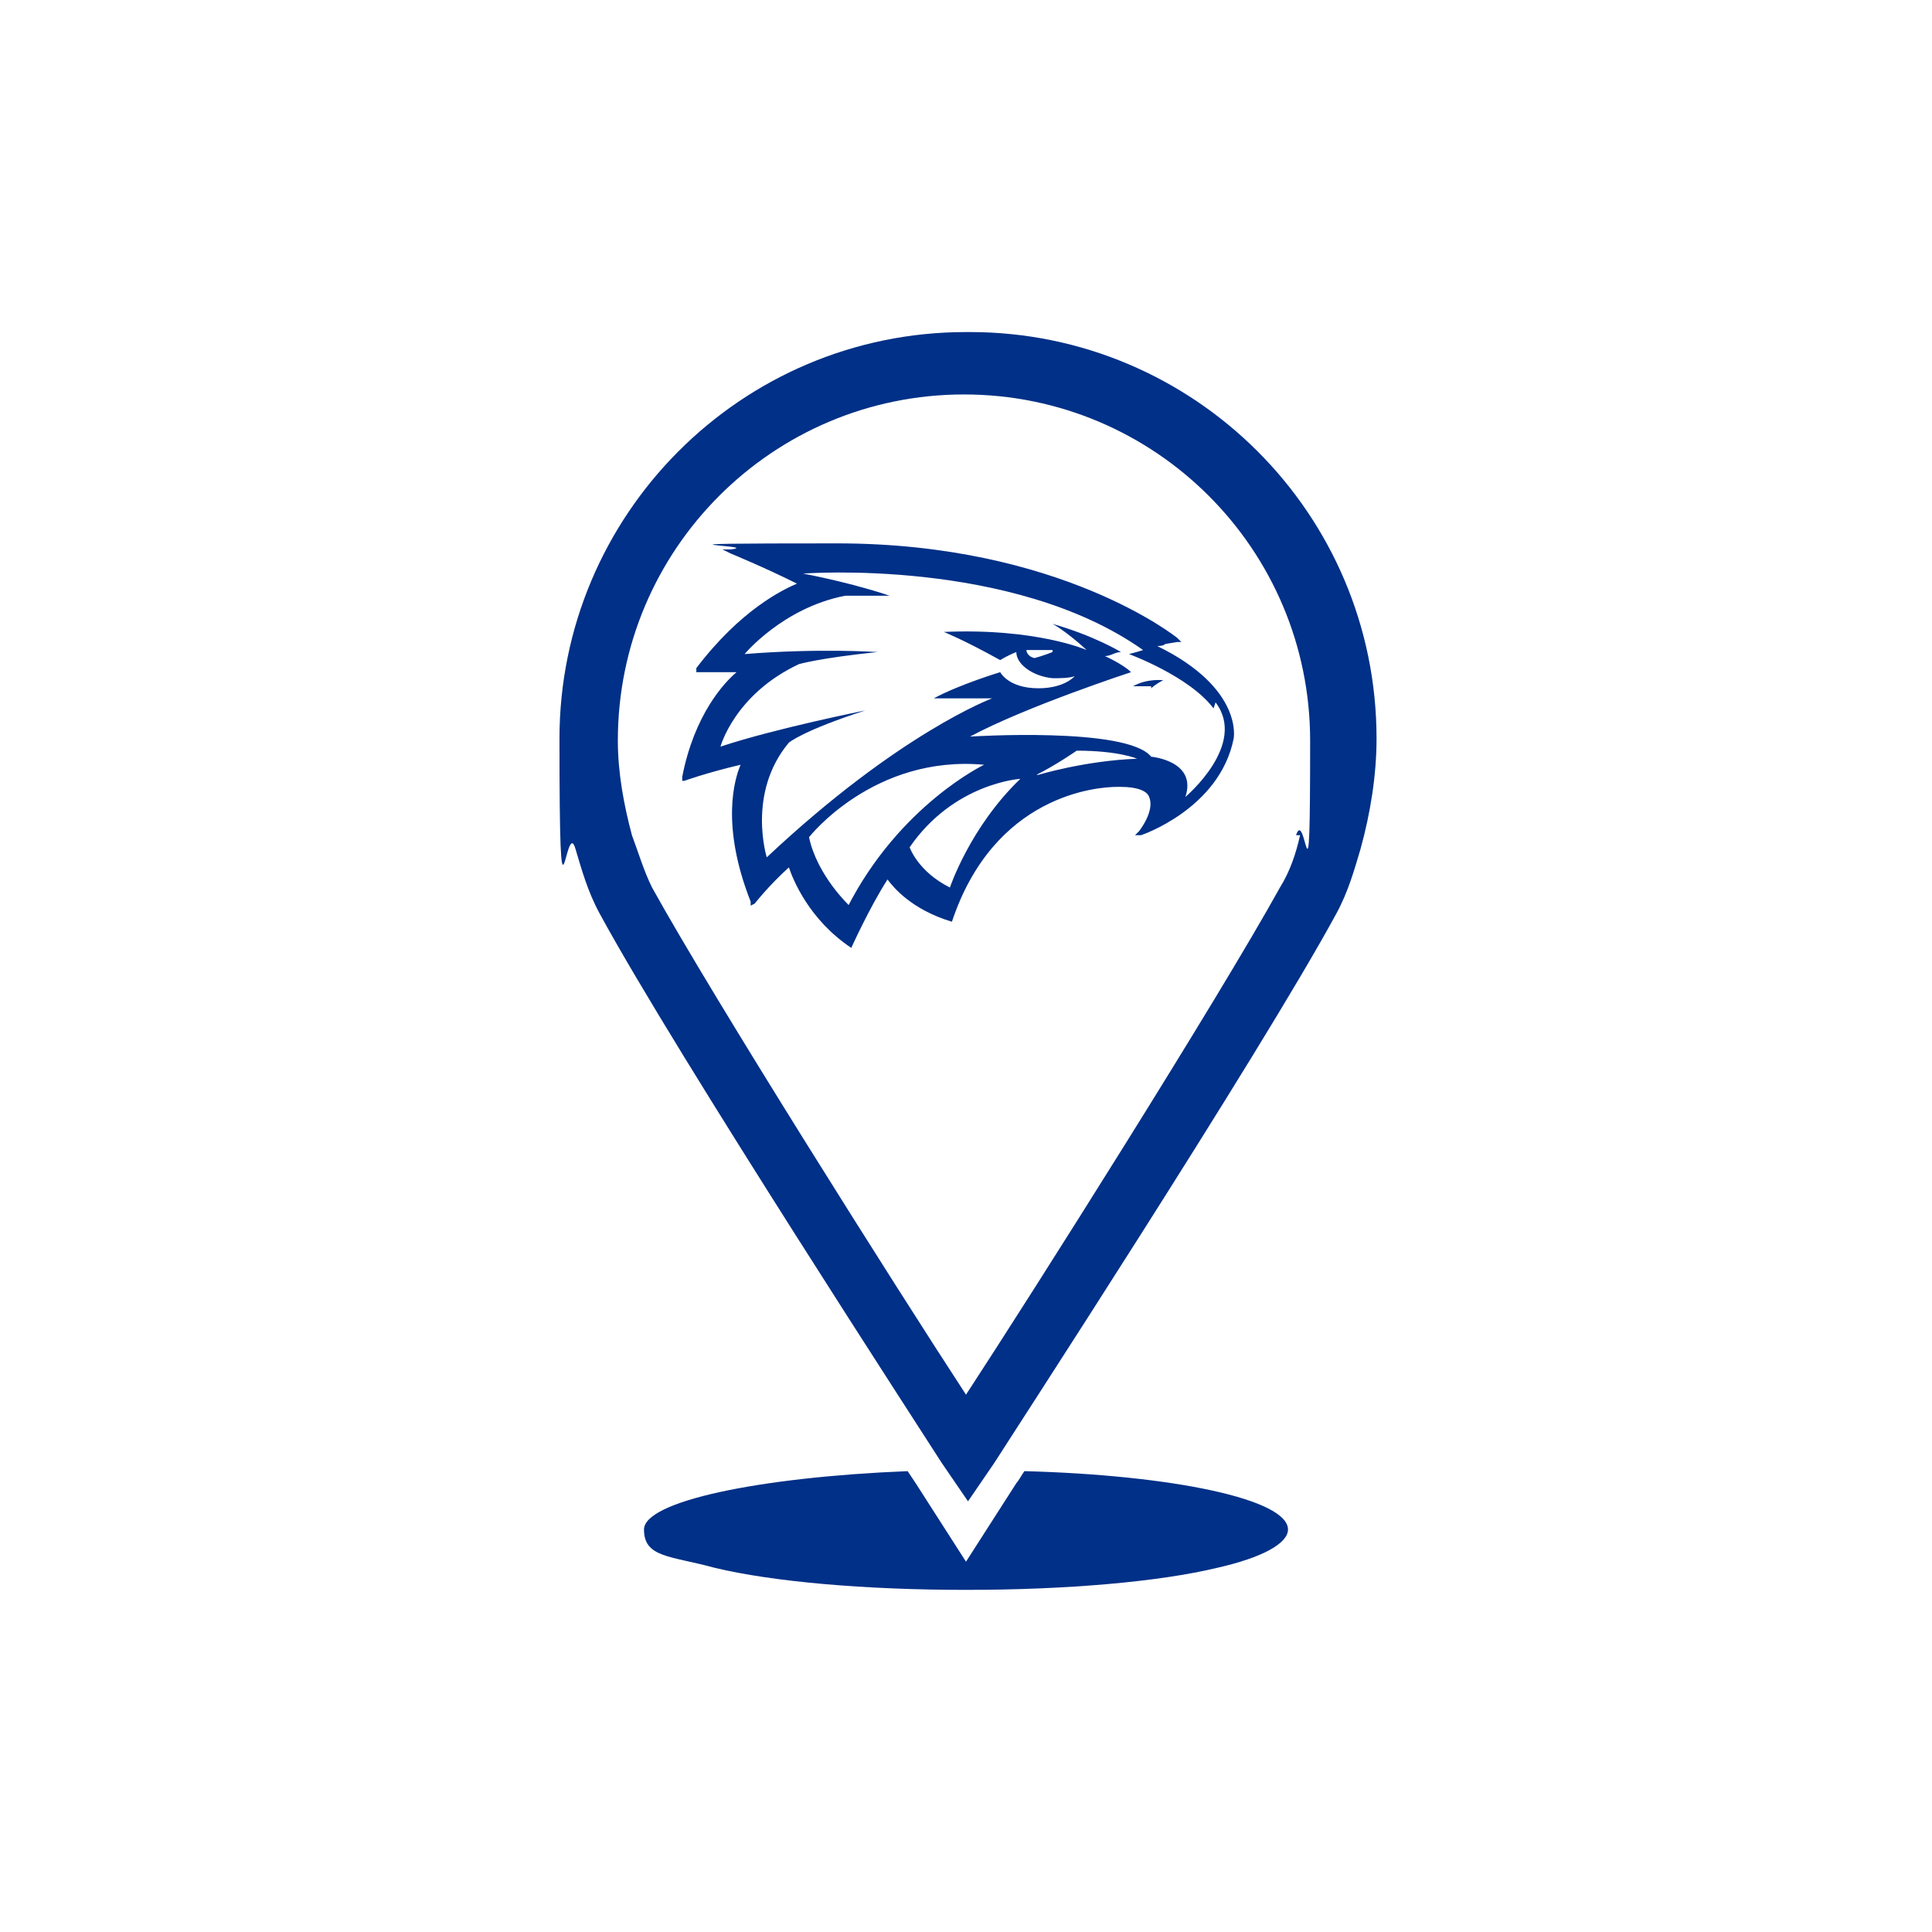
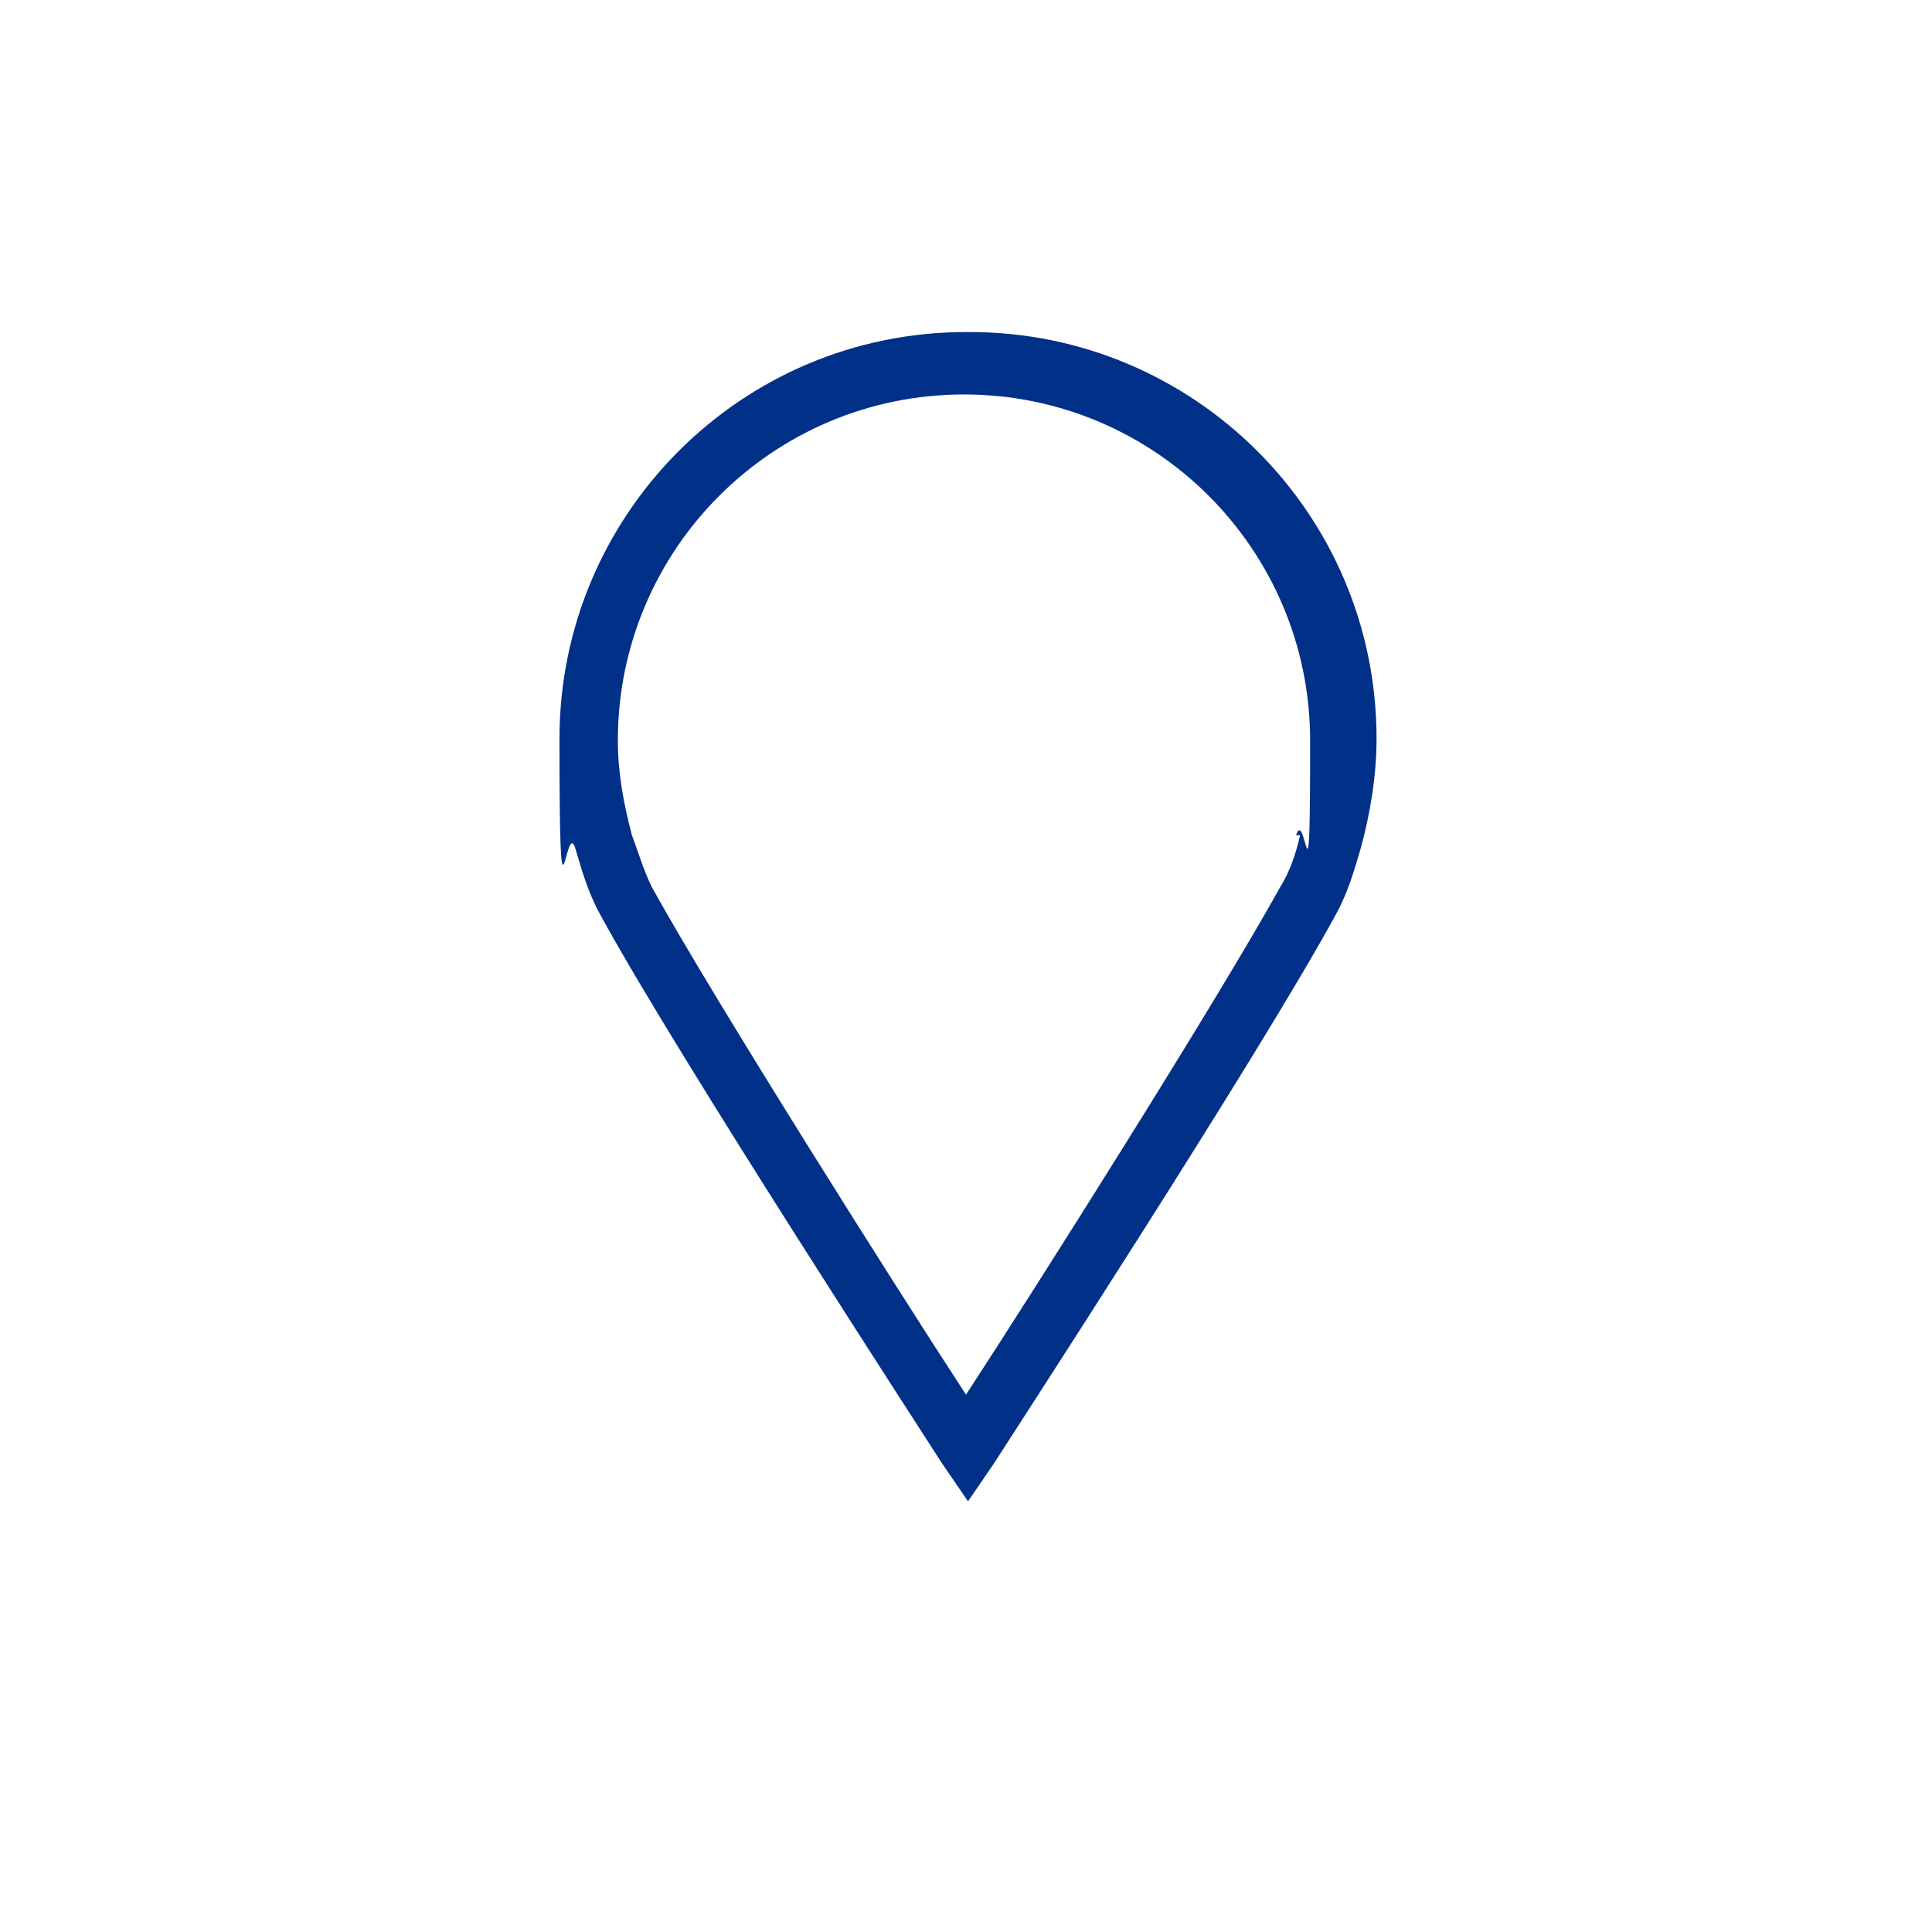
<svg xmlns="http://www.w3.org/2000/svg" id="a" version="1.1" viewBox="0 0 96 96">
  <defs>
    <style>
      .st0 {
        fill: #003087;
      }
    </style>
  </defs>
-   <path class="st0" d="M57.2,34.2s.2-.2.6-.4c0,0-.8-.1-1.5.3,0,0,.7,0,.9,0Z" />
-   <path class="st0" d="M58.5,31.9h.2s-.2-.2-.2-.2c0,0-5.8-4.7-16.9-4.7s-3.5.1-5.3.3h-.4s.4.2.4.2c0,0,1.7.7,3.3,1.5-.7.3-2.8,1.3-5,4.2v.2c-.1,0,0,0,0,0,0,0,.3,0,2,0-.6.5-2.1,2.1-2.7,5.2v.2s.1,0,.1,0c0,0,1.1-.4,2.8-.8-.3.7-1,3,.5,6.8v.2c0,0,.2-.1.2-.1,0,0,.7-.9,1.7-1.8.2.6,1,2.6,3.1,4h0c0,0,0,0,0,0,0,0,.9-2,1.8-3.4.3.4,1.2,1.5,3.2,2.1h0s0,0,0,0c2.1-6.3,7.2-6.7,8.2-6.7h.2c.8,0,1.3.2,1.4.5.3.7-.5,1.7-.5,1.7l-.2.2h.3c0,0,3.9-1.3,4.6-4.8,0,0,.5-2.5-3.8-4.6.1,0,.3,0,.4-.1h0ZM42.2,45s-1.6-1.5-2-3.4c0,0,3.2-4.1,8.7-3.6,0,0-4.2,2-6.8,7.1ZM47.2,44.1c-1.6-.8-2-2-2-2,2.2-3.2,5.5-3.4,5.5-3.4-2.5,2.4-3.5,5.4-3.5,5.4ZM51.5,38.5c1-.5,2-1.2,2-1.2,2.1,0,3,.4,3,.4-2.6.1-4.9.8-4.9.8ZM60.4,34.9c1.6,2.1-1.5,4.7-1.5,4.7.6-1.8-1.7-2-1.7-2-1.2-1.5-9-1-9-1,2.8-1.5,8-3.2,8-3.2-.4-.4-1.3-.8-1.3-.8.3,0,.5-.2.8-.2,0,0-1.3-.8-3.4-1.4,0,0,.6.3,1.7,1.3,0,0-2.5-1.1-7.1-.9,0,0,1,.4,2.8,1.4,0,0,.3-.2.8-.4,0,.6.8,1.2,1.8,1.3.4,0,.8,0,1.1-.1,0,0-.5.6-1.8.6-1.5,0-1.9-.8-1.9-.8,0,0-2,.6-3.3,1.3,0,0,1.3,0,2.9,0,0,0-4.6,1.7-11.2,7.9,0,0-1-3.2,1.1-5.7,0,0,.7-.6,3.8-1.6,0,0-4.5.9-7.2,1.8,0,0,.7-2.6,3.9-4.1,0,0,1-.3,3.9-.6,0,0-2.9-.2-6.6.1,0,0,1.9-2.3,5-2.9,0,0,.3,0,2.2,0,0,0-1.7-.6-4.3-1.1,0,0,10.4-.8,16.9,3.8,0,0-.3.1-.7.2,0,0,3,1.1,4.2,2.7h0ZM52.3,32.4s-.5.2-.9.3c-.4-.1-.4-.4-.4-.4,0,0,.5,0,1.3,0Z" />
-   <path class="st0" d="M50.9,73.1c-.2.3-.3.5-.4.6l-2.5,3.9-2.5-3.9c0,0-.2-.3-.4-.6-7.4.3-13.1,1.5-13.1,2.9s1.3,1.3,3.5,1.9c2.9.7,7.5,1.1,12.5,1.1s9.6-.4,12.5-1.1c2.2-.5,3.5-1.2,3.5-1.9,0-1.5-5.7-2.7-13.1-2.9h0Z" />
  <path class="st0" d="M48,16.5c-11.2,0-20.2,9.1-20.2,20.2s.3,3.7.8,5.5c.3,1,.6,2.1,1.2,3.2,3.8,7,16.5,26.5,17,27.3l1.3,1.9,1.3-1.9c.5-.8,13.2-20.3,17-27.3.6-1.1.9-2.2,1.2-3.2.5-1.8.8-3.7.8-5.5,0-11.2-9.1-20.2-20.2-20.2h0ZM64.6,41.5c-.2.9-.5,1.8-1,2.6-3.1,5.6-12.2,20-15.6,25.2-3.4-5.2-12.5-19.6-15.6-25.2-.4-.8-.7-1.8-1-2.6-.4-1.5-.7-3.1-.7-4.7,0-9.5,7.7-17.2,17.2-17.2s17.2,7.7,17.2,17.2-.2,3.2-.7,4.7Z" />
</svg>